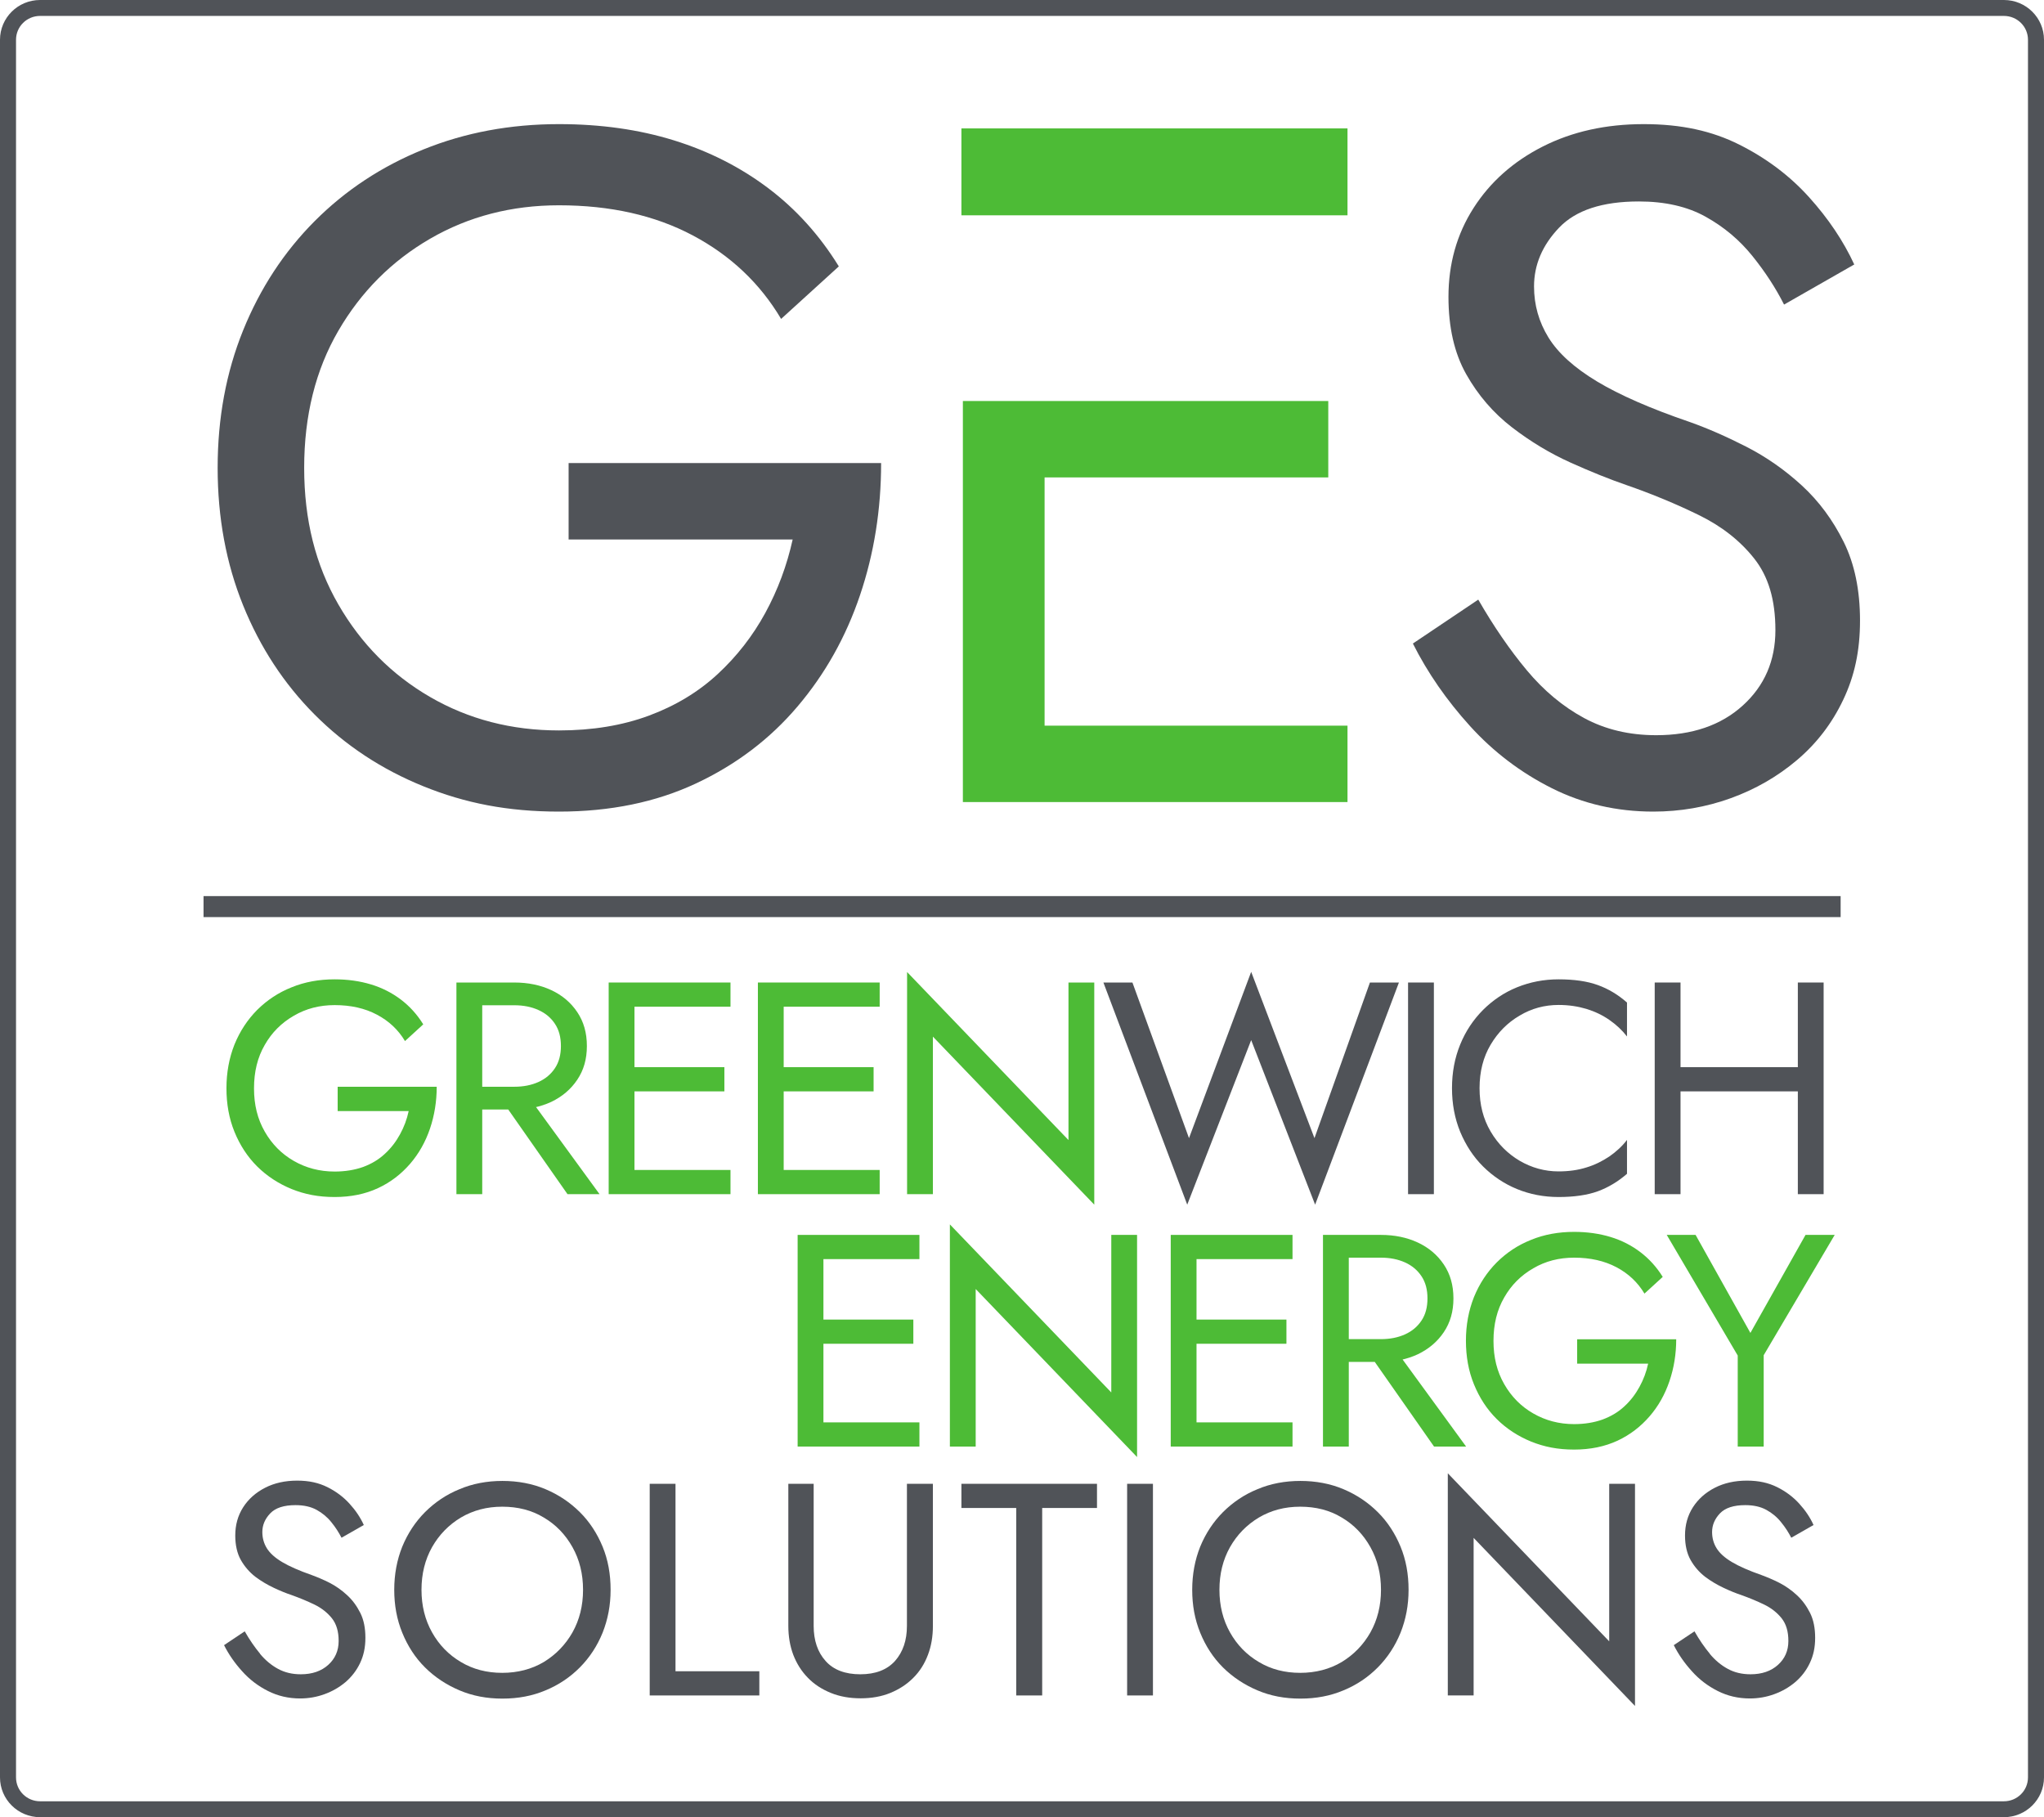
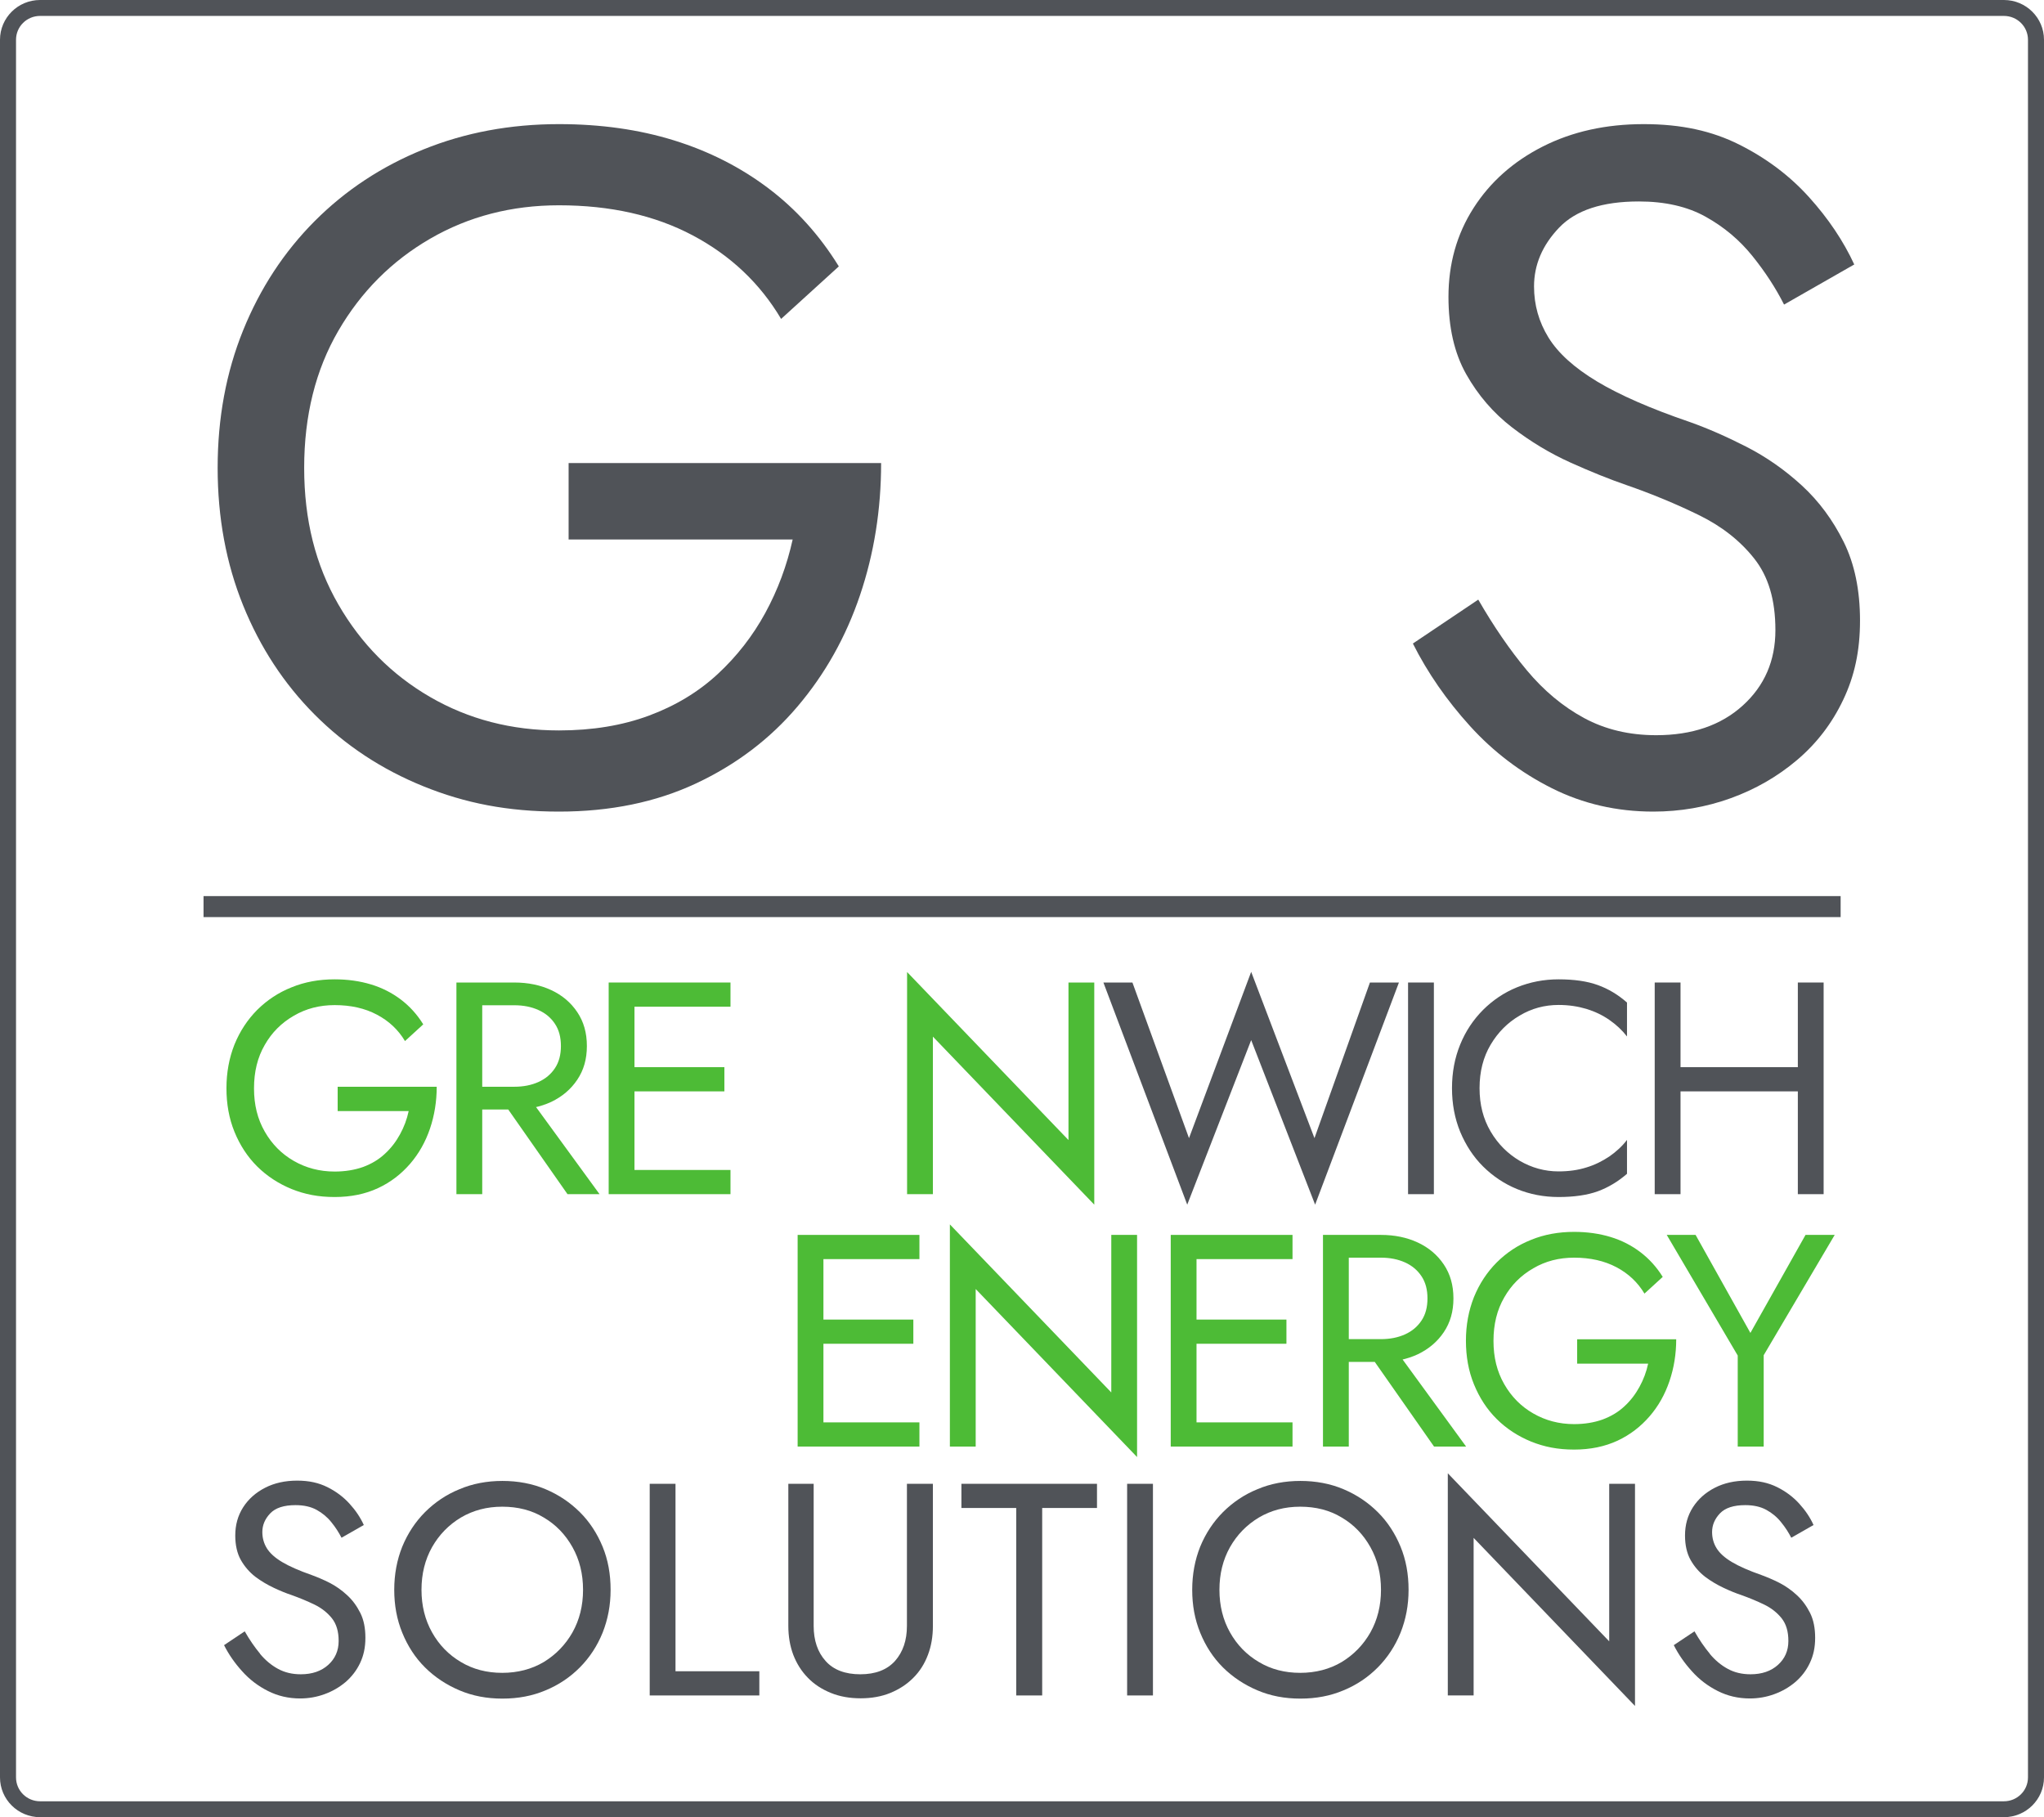
<svg xmlns="http://www.w3.org/2000/svg" width="81" height="72" viewBox="0 0 81 72" fill="none">
  <path d="M22.533 18.348H34.917C34.917 20.189 34.638 21.936 34.079 23.588C33.52 25.24 32.695 26.709 31.602 27.995C30.51 29.282 29.17 30.297 27.582 31.041C25.994 31.785 24.184 32.157 22.152 32.157C20.12 32.157 18.43 31.823 16.779 31.154C15.128 30.486 13.693 29.54 12.473 28.317C11.254 27.094 10.308 25.65 9.634 23.985C8.961 22.32 8.625 20.505 8.625 18.537C8.625 16.57 8.961 14.754 9.634 13.09C10.308 11.425 11.254 9.981 12.473 8.758C13.693 7.535 15.128 6.589 16.779 5.921C18.43 5.252 20.221 4.918 22.152 4.918C23.803 4.918 25.321 5.132 26.706 5.561C28.09 5.99 29.335 6.62 30.44 7.453C31.545 8.285 32.479 9.319 33.241 10.555L30.954 12.636C30.116 11.223 28.948 10.12 27.449 9.325C25.95 8.531 24.184 8.134 22.152 8.134C20.272 8.134 18.57 8.575 17.046 9.458C15.522 10.341 14.309 11.557 13.407 13.108C12.505 14.66 12.054 16.469 12.054 18.537C12.054 20.605 12.505 22.384 13.407 23.947C14.309 25.511 15.522 26.734 17.046 27.617C18.57 28.5 20.272 28.941 22.152 28.941C23.473 28.941 24.661 28.746 25.715 28.355C26.769 27.964 27.677 27.415 28.44 26.709C29.202 26.003 29.83 25.196 30.326 24.288C30.821 23.38 31.183 22.409 31.412 21.375H22.533V18.348Z" fill="#505358" />
-   <path d="M41.395 15.889V31.779H38.157V15.889H41.395ZM38.099 5.088H53.399V8.531H38.099V5.088ZM39.947 15.889H52.637V18.916H39.947V15.889ZM39.947 28.752H53.399V31.779H39.947V28.752Z" fill="#4DBB36" />
  <path d="M60.505 26.558C61.179 27.365 61.934 27.995 62.773 28.449C63.611 28.903 64.564 29.13 65.631 29.13C67.053 29.13 68.197 28.739 69.06 27.957C69.924 27.176 70.356 26.179 70.356 24.969C70.356 23.758 70.076 22.838 69.517 22.131C68.959 21.425 68.228 20.851 67.326 20.41C66.425 19.969 65.466 19.571 64.449 19.218C63.789 18.991 63.052 18.695 62.239 18.329C61.426 17.964 60.652 17.497 59.915 16.93C59.178 16.362 58.575 15.662 58.105 14.83C57.635 13.998 57.4 12.976 57.4 11.765C57.4 10.454 57.73 9.281 58.391 8.247C59.051 7.213 59.966 6.4 61.134 5.807C62.303 5.214 63.636 4.918 65.135 4.918C66.634 4.918 67.847 5.189 68.927 5.731C70.007 6.274 70.927 6.967 71.689 7.812C72.452 8.657 73.049 9.546 73.481 10.479L70.699 12.068C70.368 11.412 69.949 10.769 69.441 10.139C68.933 9.508 68.317 8.991 67.593 8.588C66.869 8.184 65.986 7.982 64.945 7.982C63.497 7.982 62.443 8.329 61.782 9.023C61.121 9.716 60.791 10.492 60.791 11.349C60.791 12.081 60.982 12.755 61.363 13.373C61.744 13.991 62.385 14.571 63.287 15.114C64.189 15.656 65.415 16.192 66.964 16.721C67.676 16.974 68.425 17.302 69.213 17.705C70 18.109 70.731 18.619 71.404 19.237C72.077 19.855 72.629 20.599 73.061 21.469C73.493 22.34 73.709 23.38 73.709 24.59C73.709 25.801 73.487 26.797 73.042 27.73C72.598 28.664 71.988 29.458 71.213 30.114C70.438 30.77 69.562 31.274 68.584 31.627C67.606 31.98 66.583 32.157 65.516 32.157C64.068 32.157 62.728 31.848 61.496 31.23C60.264 30.612 59.184 29.792 58.257 28.771C57.33 27.749 56.574 26.659 55.99 25.498L58.581 23.758C59.191 24.817 59.832 25.751 60.505 26.558Z" fill="#505358" />
  <path d="M13.381 43.059H17.306C17.306 43.639 17.217 44.194 17.04 44.717C16.862 45.24 16.601 45.707 16.252 46.111C15.903 46.514 15.484 46.842 14.982 47.075C14.48 47.309 13.909 47.428 13.261 47.428C12.613 47.428 12.079 47.321 11.559 47.113C11.038 46.899 10.581 46.602 10.193 46.218C9.806 45.833 9.507 45.373 9.291 44.843C9.075 44.313 8.974 43.74 8.974 43.115C8.974 42.491 9.082 41.917 9.291 41.388C9.507 40.858 9.806 40.404 10.193 40.013C10.581 39.629 11.032 39.326 11.559 39.118C12.079 38.904 12.651 38.803 13.261 38.803C13.781 38.803 14.264 38.872 14.702 39.005C15.141 39.137 15.534 39.339 15.884 39.603C16.233 39.868 16.532 40.196 16.773 40.587L16.049 41.249C15.782 40.801 15.414 40.455 14.937 40.203C14.461 39.95 13.902 39.824 13.261 39.824C12.664 39.824 12.124 39.963 11.641 40.247C11.159 40.524 10.771 40.909 10.492 41.401C10.206 41.892 10.066 42.466 10.066 43.122C10.066 43.778 10.206 44.339 10.492 44.837C10.777 45.335 11.159 45.72 11.641 45.997C12.124 46.275 12.664 46.419 13.261 46.419C13.68 46.419 14.055 46.356 14.391 46.237C14.728 46.111 15.014 45.94 15.255 45.713C15.496 45.493 15.693 45.234 15.852 44.944C16.011 44.654 16.125 44.351 16.195 44.023H13.381V43.065V43.059Z" fill="#4DBB36" />
  <path d="M19.11 38.929V47.315H18.087V38.929H19.11ZM18.653 38.929H20.38C20.926 38.929 21.415 39.03 21.847 39.231C22.279 39.433 22.622 39.723 22.876 40.102C23.13 40.48 23.257 40.921 23.257 41.444C23.257 41.968 23.13 42.403 22.876 42.781C22.622 43.16 22.279 43.45 21.847 43.658C21.415 43.859 20.926 43.96 20.38 43.96H18.653V43.059H20.38C20.742 43.059 21.06 42.996 21.339 42.87C21.619 42.743 21.835 42.561 21.993 42.321C22.152 42.081 22.228 41.791 22.228 41.444C22.228 41.098 22.152 40.808 21.993 40.568C21.835 40.328 21.619 40.146 21.339 40.02C21.06 39.893 20.742 39.83 20.38 39.83H18.653V38.935V38.929ZM20.742 43.178L23.759 47.315H22.489L19.593 43.178H20.742Z" fill="#4DBB36" />
  <path d="M25.143 38.929V47.315H24.121V38.929H25.143ZM24.686 38.929H28.948V39.887H24.686V38.929ZM24.686 42.283H28.706V43.242H24.686V42.283ZM24.686 46.356H28.948V47.315H24.686V46.356Z" fill="#4DBB36" />
-   <path d="M31.056 38.929V47.315H30.034V38.929H31.056ZM30.599 38.929H34.86V39.887H30.599V38.929ZM30.599 42.283H34.619V43.242H30.599V42.283ZM30.599 46.356H34.86V47.315H30.599V46.356Z" fill="#4DBB36" />
  <path d="M43.364 38.929V47.731L36.969 41.073V47.315H35.946V38.513L42.342 45.171V38.929H43.371H43.364Z" fill="#4DBB36" />
  <path d="M54.288 38.929H55.437L52.116 47.731L49.582 41.211L47.048 47.731L43.726 38.929H44.876L47.118 45.095L49.582 38.506L52.09 45.095L54.288 38.929Z" fill="#505358" />
  <path d="M56.822 38.929V47.315H55.799V38.929H56.822Z" fill="#505358" />
  <path d="M59.07 44.831C59.362 45.329 59.75 45.713 60.22 45.991C60.696 46.268 61.21 46.413 61.763 46.413C62.163 46.413 62.531 46.363 62.868 46.256C63.205 46.155 63.503 46.003 63.776 45.821C64.049 45.631 64.284 45.417 64.475 45.165V46.508C64.119 46.817 63.732 47.05 63.319 47.201C62.9 47.353 62.379 47.428 61.763 47.428C61.179 47.428 60.626 47.321 60.118 47.113C59.61 46.905 59.159 46.602 58.772 46.218C58.384 45.833 58.086 45.373 57.864 44.843C57.648 44.313 57.54 43.74 57.54 43.115C57.54 42.491 57.648 41.917 57.864 41.388C58.079 40.858 58.384 40.404 58.772 40.013C59.159 39.629 59.604 39.326 60.118 39.118C60.633 38.91 61.179 38.803 61.763 38.803C62.385 38.803 62.9 38.878 63.319 39.03C63.738 39.181 64.126 39.414 64.475 39.723V41.066C64.284 40.82 64.049 40.6 63.776 40.411C63.503 40.221 63.198 40.076 62.868 39.975C62.531 39.875 62.169 39.818 61.763 39.818C61.21 39.818 60.69 39.957 60.22 40.24C59.743 40.518 59.362 40.902 59.07 41.394C58.778 41.886 58.632 42.46 58.632 43.115C58.632 43.771 58.778 44.333 59.07 44.831Z" fill="#505358" />
  <path d="M66.596 38.929V47.315H65.573V38.929H66.596ZM66.139 42.283H71.931V43.242H66.139V42.283ZM72.267 38.929V47.315H71.245V38.929H72.267Z" fill="#505358" />
  <path d="M32.631 48.929V57.315H31.609V48.929H32.631ZM32.174 48.929H36.435V49.888H32.174V48.929ZM32.174 52.284H36.194V53.242H32.174V52.284ZM32.174 56.357H36.435V57.315H32.174V56.357Z" fill="#4DBB36" />
  <path d="M45.06 48.929V57.731L38.665 51.073V57.315H37.642V48.513L44.038 55.171V48.929H45.066H45.06Z" fill="#4DBB36" />
  <path d="M47.416 48.929V57.315H46.394V48.929H47.416ZM46.959 48.929H51.22V49.888H46.959V48.929ZM46.959 52.284H50.979V53.242H46.959V52.284ZM46.959 56.357H51.22V57.315H46.959V56.357Z" fill="#4DBB36" />
  <path d="M53.45 48.929V57.315H52.427V48.929H53.45ZM52.992 48.929H54.72C55.266 48.929 55.755 49.03 56.187 49.232C56.619 49.434 56.962 49.724 57.216 50.102C57.47 50.48 57.597 50.922 57.597 51.445C57.597 51.968 57.47 52.403 57.216 52.782C56.962 53.16 56.619 53.45 56.187 53.658C55.755 53.86 55.266 53.961 54.72 53.961H52.992V53.059H54.72C55.082 53.059 55.399 52.996 55.679 52.87C55.958 52.744 56.174 52.561 56.333 52.321C56.492 52.082 56.568 51.792 56.568 51.445C56.568 51.098 56.492 50.808 56.333 50.569C56.174 50.329 55.958 50.146 55.679 50.02C55.399 49.894 55.082 49.831 54.72 49.831H52.992V48.935V48.929ZM55.082 53.179L58.099 57.315H56.828L53.932 53.179H55.082Z" fill="#4DBB36" />
  <path d="M62.5 53.065H66.425C66.425 53.645 66.336 54.2 66.158 54.723C65.98 55.247 65.72 55.713 65.37 56.117C65.021 56.52 64.602 56.848 64.1 57.082C63.598 57.315 63.027 57.435 62.379 57.435C61.731 57.435 61.198 57.328 60.677 57.119C60.156 56.905 59.699 56.609 59.312 56.224C58.924 55.84 58.626 55.379 58.41 54.849C58.194 54.32 58.092 53.746 58.092 53.122C58.092 52.498 58.2 51.924 58.41 51.394C58.626 50.865 58.924 50.411 59.312 50.02C59.699 49.635 60.15 49.332 60.677 49.124C61.198 48.91 61.769 48.809 62.379 48.809C62.9 48.809 63.383 48.878 63.821 49.011C64.259 49.143 64.653 49.345 65.002 49.61C65.351 49.875 65.65 50.203 65.891 50.593L65.167 51.255C64.9 50.808 64.532 50.461 64.056 50.209C63.579 49.957 63.02 49.831 62.379 49.831C61.782 49.831 61.242 49.969 60.76 50.253C60.277 50.53 59.889 50.915 59.61 51.407C59.324 51.899 59.184 52.472 59.184 53.128C59.184 53.784 59.324 54.345 59.61 54.843C59.896 55.341 60.277 55.726 60.76 56.003C61.242 56.281 61.782 56.426 62.379 56.426C62.798 56.426 63.173 56.363 63.51 56.243C63.846 56.117 64.132 55.947 64.373 55.72C64.615 55.499 64.811 55.24 64.97 54.95C65.129 54.66 65.243 54.358 65.313 54.03H62.5V53.071V53.065Z" fill="#4DBB36" />
  <path d="M72.706 48.929L69.892 53.696V57.315H68.863V53.709L66.05 48.929H67.193L69.365 52.813L71.55 48.929H72.699H72.706Z" fill="#4DBB36" />
  <path d="M10.301 65.525C10.517 65.783 10.752 65.979 11.019 66.124C11.286 66.269 11.584 66.338 11.921 66.338C12.372 66.338 12.734 66.212 13.007 65.966C13.28 65.72 13.42 65.405 13.42 65.02C13.42 64.636 13.331 64.346 13.153 64.119C12.975 63.898 12.746 63.715 12.461 63.576C12.175 63.438 11.87 63.312 11.552 63.198C11.343 63.129 11.108 63.034 10.854 62.914C10.6 62.794 10.352 62.65 10.117 62.473C9.882 62.29 9.692 62.069 9.545 61.811C9.399 61.552 9.323 61.224 9.323 60.84C9.323 60.424 9.425 60.052 9.634 59.724C9.844 59.396 10.136 59.137 10.505 58.948C10.873 58.759 11.298 58.665 11.775 58.665C12.251 58.665 12.632 58.753 12.975 58.923C13.318 59.093 13.61 59.314 13.851 59.579C14.093 59.844 14.283 60.127 14.417 60.424L13.534 60.928C13.426 60.72 13.299 60.518 13.134 60.316C12.975 60.115 12.778 59.951 12.55 59.825C12.321 59.699 12.041 59.636 11.711 59.636C11.254 59.636 10.917 59.743 10.708 59.963C10.498 60.184 10.396 60.43 10.396 60.701C10.396 60.934 10.454 61.149 10.574 61.344C10.695 61.54 10.898 61.723 11.184 61.893C11.47 62.063 11.857 62.233 12.346 62.404C12.569 62.486 12.81 62.586 13.058 62.712C13.305 62.839 13.54 63.003 13.75 63.198C13.966 63.394 14.137 63.627 14.277 63.904C14.417 64.182 14.48 64.51 14.48 64.894C14.48 65.279 14.41 65.594 14.271 65.89C14.131 66.187 13.934 66.439 13.693 66.647C13.445 66.855 13.172 67.013 12.861 67.126C12.55 67.24 12.226 67.296 11.889 67.296C11.432 67.296 11.006 67.196 10.619 67C10.231 66.805 9.888 66.546 9.596 66.218C9.304 65.897 9.063 65.55 8.879 65.184L9.698 64.636C9.888 64.97 10.092 65.266 10.308 65.525H10.301Z" fill="#505358" />
  <path d="M15.941 61.281C16.157 60.758 16.455 60.303 16.843 59.913C17.23 59.528 17.681 59.219 18.208 59.005C18.729 58.784 19.3 58.677 19.91 58.677C20.52 58.677 21.098 58.784 21.619 59.005C22.139 59.225 22.59 59.528 22.978 59.913C23.365 60.297 23.664 60.758 23.88 61.281C24.096 61.804 24.197 62.372 24.197 62.99C24.197 63.608 24.089 64.162 23.88 64.692C23.664 65.222 23.365 65.676 22.978 66.067C22.59 66.457 22.139 66.76 21.619 66.975C21.098 67.195 20.533 67.302 19.91 67.302C19.288 67.302 18.729 67.195 18.208 66.975C17.687 66.754 17.23 66.451 16.843 66.067C16.455 65.682 16.157 65.222 15.941 64.692C15.725 64.162 15.623 63.601 15.623 62.99C15.623 62.378 15.731 61.804 15.941 61.281ZM17.122 64.679C17.402 65.177 17.783 65.568 18.265 65.852C18.748 66.142 19.294 66.281 19.904 66.281C20.514 66.281 21.072 66.136 21.549 65.852C22.025 65.562 22.406 65.171 22.686 64.679C22.965 64.181 23.105 63.62 23.105 62.99C23.105 62.359 22.965 61.798 22.686 61.3C22.406 60.802 22.031 60.411 21.549 60.127C21.072 59.837 20.52 59.698 19.904 59.698C19.288 59.698 18.748 59.843 18.265 60.127C17.783 60.417 17.402 60.808 17.122 61.3C16.843 61.798 16.703 62.359 16.703 62.99C16.703 63.62 16.843 64.181 17.122 64.679Z" fill="#505358" />
  <path d="M26.769 58.791V66.218H30.091V67.177H25.747V58.791H26.769Z" fill="#505358" />
  <path d="M32.244 58.791V64.421C32.244 64.995 32.403 65.462 32.714 65.808C33.025 66.161 33.489 66.338 34.092 66.338C34.695 66.338 35.153 66.161 35.47 65.808C35.781 65.455 35.94 64.995 35.94 64.421V58.791H36.969V64.421C36.969 64.837 36.905 65.222 36.772 65.569C36.639 65.922 36.448 66.225 36.194 66.477C35.94 66.735 35.635 66.931 35.286 67.076C34.93 67.221 34.536 67.29 34.105 67.29C33.673 67.29 33.279 67.221 32.923 67.076C32.568 66.931 32.263 66.735 32.015 66.477C31.761 66.218 31.571 65.915 31.437 65.569C31.304 65.216 31.24 64.831 31.24 64.421V58.791H32.269H32.244Z" fill="#505358" />
  <path d="M38.099 58.791H43.472V59.749H41.3V67.177H40.271V59.749H38.099V58.791Z" fill="#505358" />
  <path d="M45.689 58.791V67.177H44.666V58.791H45.689Z" fill="#505358" />
  <path d="M47.562 61.281C47.778 60.758 48.077 60.303 48.464 59.913C48.852 59.528 49.302 59.219 49.83 59.005C50.35 58.784 50.922 58.677 51.532 58.677C52.141 58.677 52.719 58.784 53.24 59.005C53.761 59.225 54.212 59.528 54.599 59.913C54.986 60.297 55.285 60.758 55.501 61.281C55.717 61.804 55.819 62.372 55.819 62.99C55.819 63.608 55.711 64.162 55.501 64.692C55.285 65.222 54.986 65.676 54.599 66.067C54.212 66.457 53.761 66.76 53.24 66.975C52.719 67.195 52.154 67.302 51.532 67.302C50.909 67.302 50.35 67.195 49.83 66.975C49.309 66.754 48.852 66.451 48.464 66.067C48.077 65.682 47.778 65.222 47.562 64.692C47.346 64.162 47.245 63.601 47.245 62.99C47.245 62.378 47.353 61.804 47.562 61.281ZM48.743 64.679C49.023 65.177 49.404 65.568 49.887 65.852C50.369 66.142 50.916 66.281 51.525 66.281C52.135 66.281 52.694 66.136 53.17 65.852C53.647 65.562 54.028 65.171 54.307 64.679C54.586 64.181 54.726 63.62 54.726 62.99C54.726 62.359 54.586 61.798 54.307 61.3C54.028 60.802 53.653 60.411 53.17 60.127C52.694 59.837 52.141 59.698 51.525 59.698C50.909 59.698 50.369 59.843 49.887 60.127C49.404 60.417 49.023 60.808 48.743 61.3C48.464 61.798 48.324 62.359 48.324 62.99C48.324 63.62 48.464 64.181 48.743 64.679Z" fill="#505358" />
  <path d="M64.792 58.791V67.593L58.397 60.934V67.177H57.374V58.374L63.77 65.033V58.791H64.799H64.792Z" fill="#505358" />
  <path d="M67.752 65.525C67.968 65.783 68.203 65.979 68.47 66.124C68.736 66.269 69.035 66.338 69.371 66.338C69.822 66.338 70.184 66.212 70.457 65.966C70.731 65.72 70.87 65.405 70.87 65.02C70.87 64.636 70.781 64.346 70.603 64.119C70.426 63.898 70.197 63.715 69.911 63.576C69.626 63.438 69.321 63.312 69.003 63.198C68.793 63.129 68.558 63.034 68.305 62.914C68.05 62.794 67.803 62.65 67.568 62.473C67.333 62.29 67.142 62.069 66.996 61.811C66.85 61.552 66.774 61.224 66.774 60.84C66.774 60.424 66.876 60.052 67.085 59.724C67.295 59.396 67.587 59.137 67.955 58.948C68.323 58.759 68.749 58.665 69.225 58.665C69.702 58.665 70.083 58.753 70.426 58.923C70.769 59.093 71.061 59.314 71.302 59.579C71.543 59.844 71.734 60.127 71.867 60.424L70.985 60.928C70.877 60.72 70.75 60.518 70.584 60.316C70.426 60.115 70.229 59.951 70 59.825C69.772 59.699 69.492 59.636 69.162 59.636C68.705 59.636 68.368 59.743 68.158 59.963C67.949 60.184 67.847 60.43 67.847 60.701C67.847 60.934 67.904 61.149 68.025 61.344C68.146 61.54 68.349 61.723 68.635 61.893C68.921 62.063 69.308 62.233 69.797 62.404C70.019 62.486 70.26 62.586 70.508 62.712C70.756 62.839 70.991 63.003 71.201 63.198C71.416 63.394 71.588 63.627 71.728 63.904C71.867 64.182 71.931 64.51 71.931 64.894C71.931 65.279 71.861 65.594 71.721 65.89C71.582 66.187 71.385 66.439 71.143 66.647C70.896 66.855 70.623 67.013 70.311 67.126C70 67.24 69.676 67.296 69.34 67.296C68.882 67.296 68.457 67.196 68.07 67C67.682 66.805 67.339 66.546 67.047 66.218C66.755 65.897 66.513 65.55 66.329 65.184L67.149 64.636C67.339 64.97 67.542 65.266 67.758 65.525H67.752Z" fill="#505358" />
  <path d="M72.941 35.505H8.066V36.337H72.941V35.505Z" fill="#505358" />
  <path d="M79.412 72H1.588C0.711 72 0 71.294 0 70.424V1.576C0 0.706 0.711 0 1.588 0H79.412C80.289 0 81 0.706 81 1.576V70.424C81 71.294 80.289 72 79.412 72ZM1.588 0.631C1.061 0.631 0.635 1.053 0.635 1.576V70.424C0.635 70.947 1.061 71.37 1.588 71.37H79.412C79.939 71.37 80.365 70.947 80.365 70.424V1.576C80.365 1.053 79.939 0.631 79.412 0.631H1.588Z" fill="#505358" />
</svg>